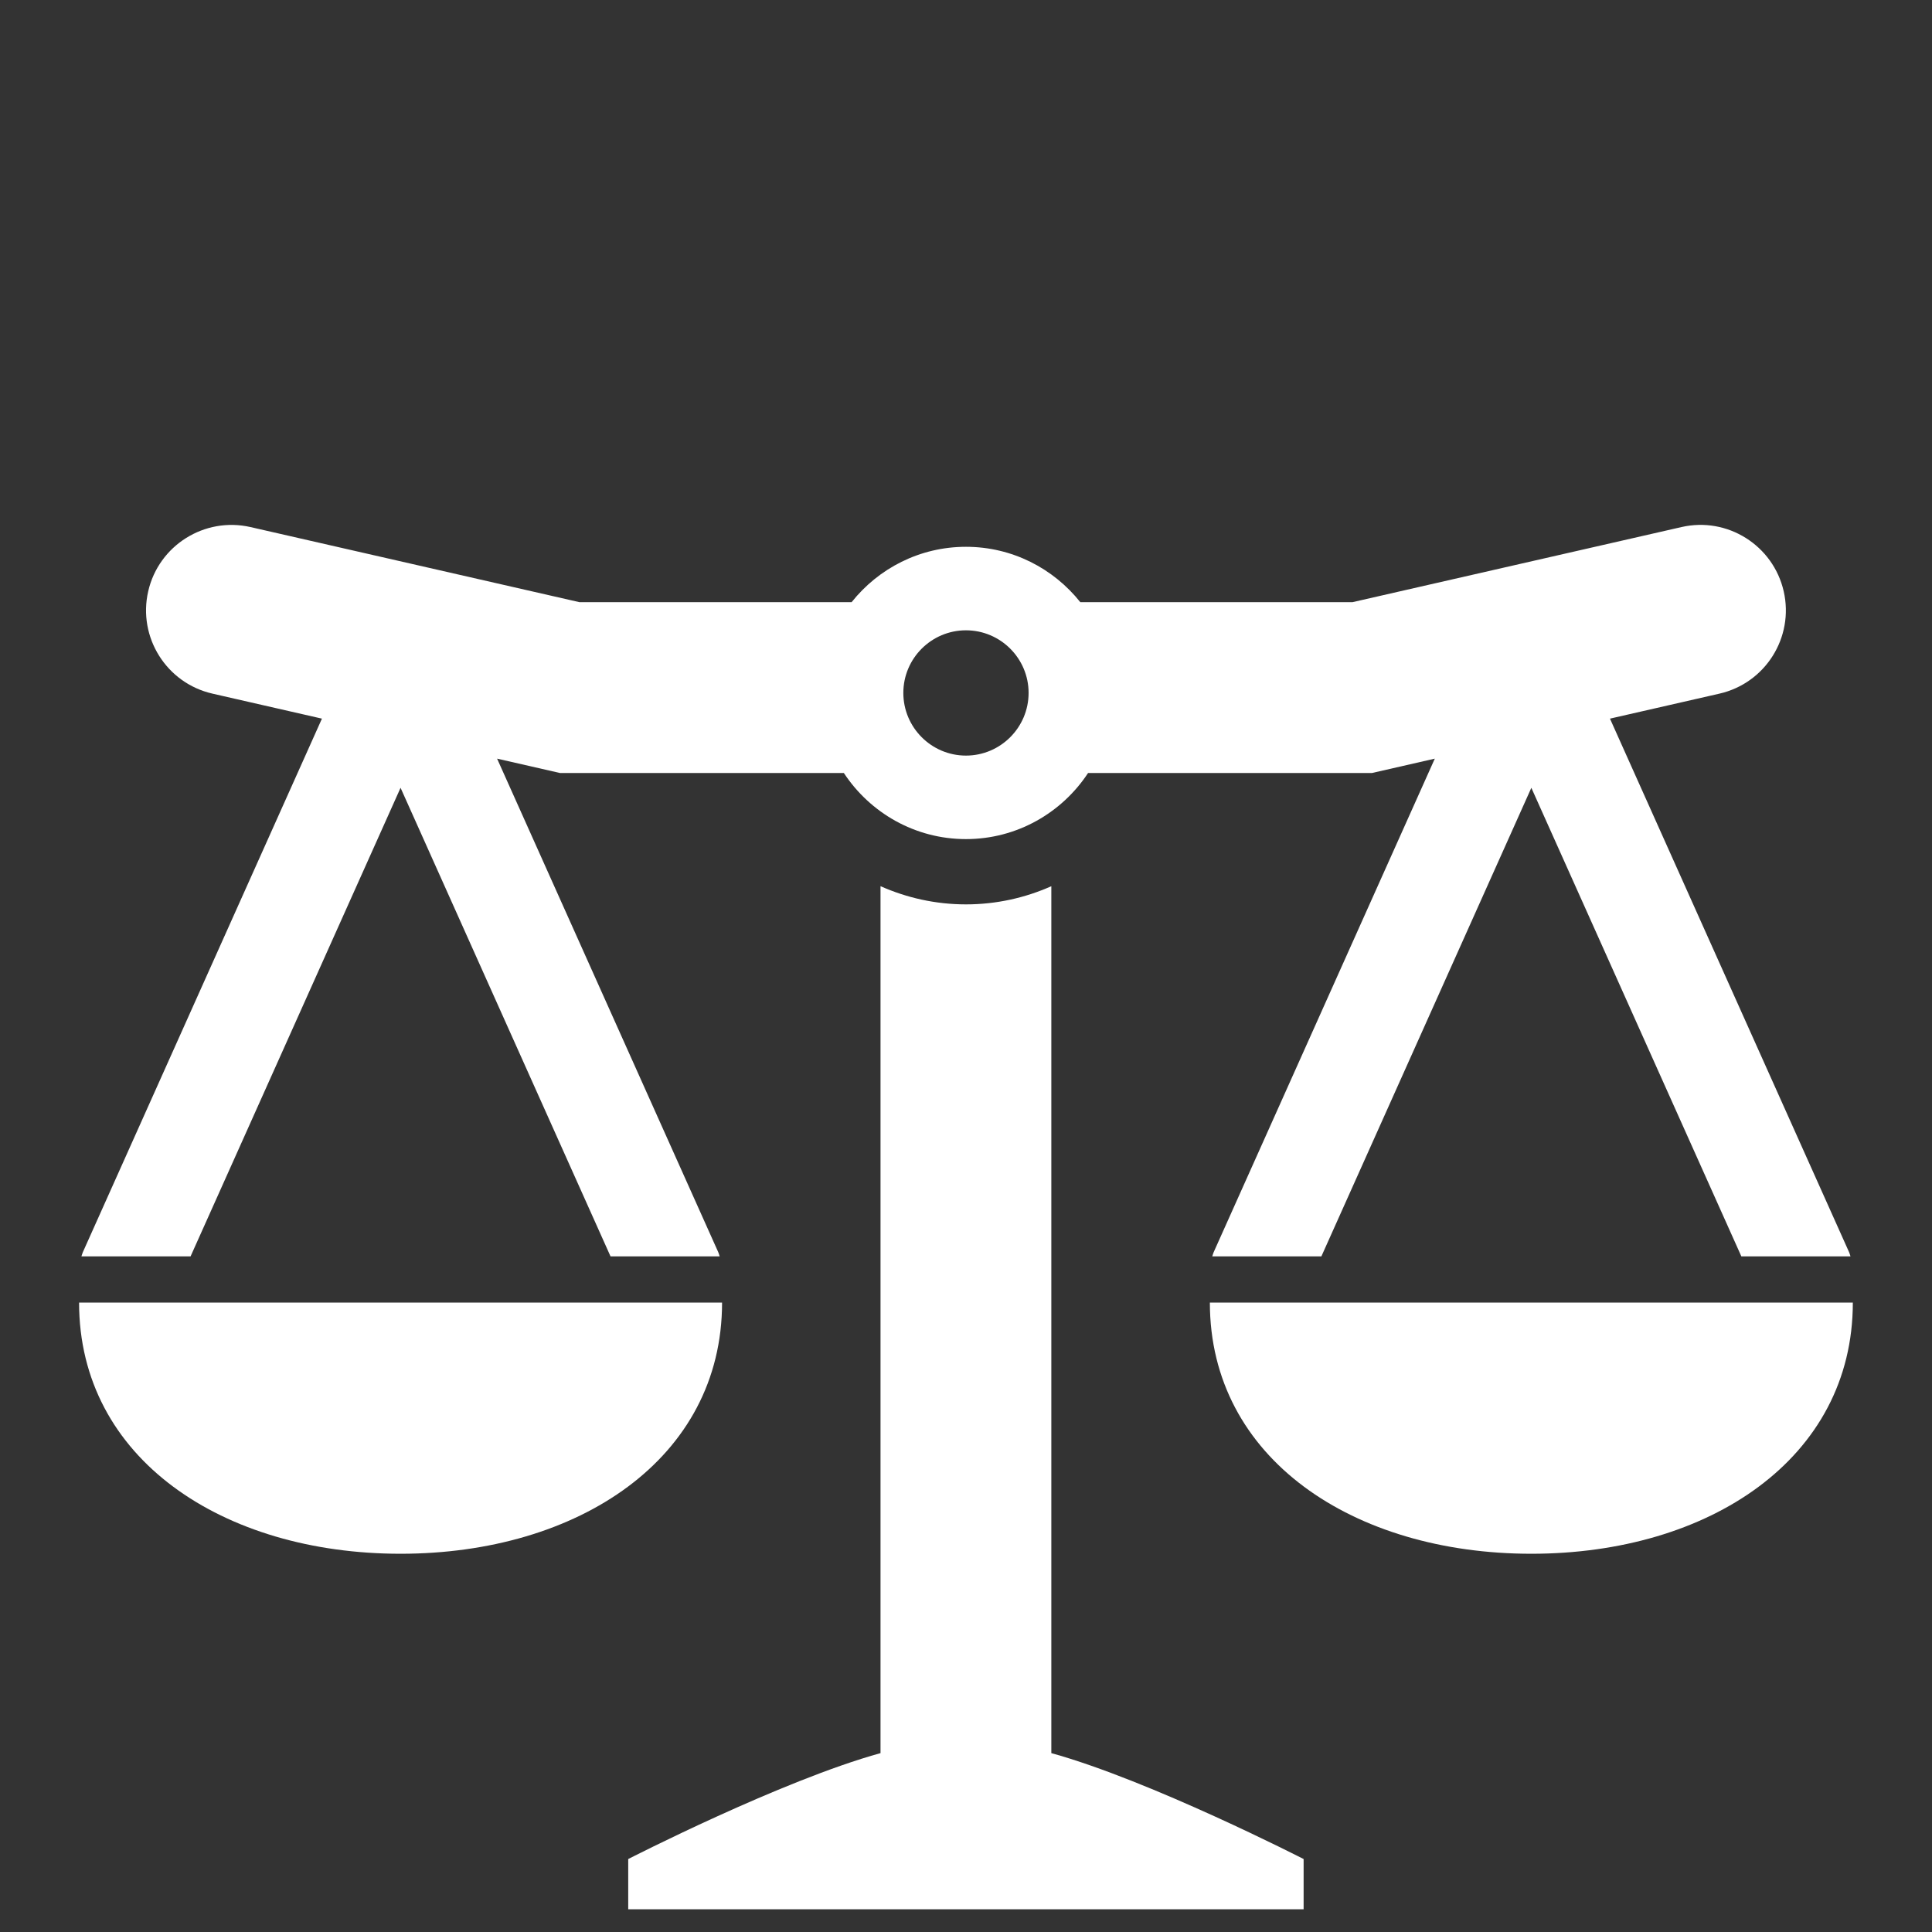
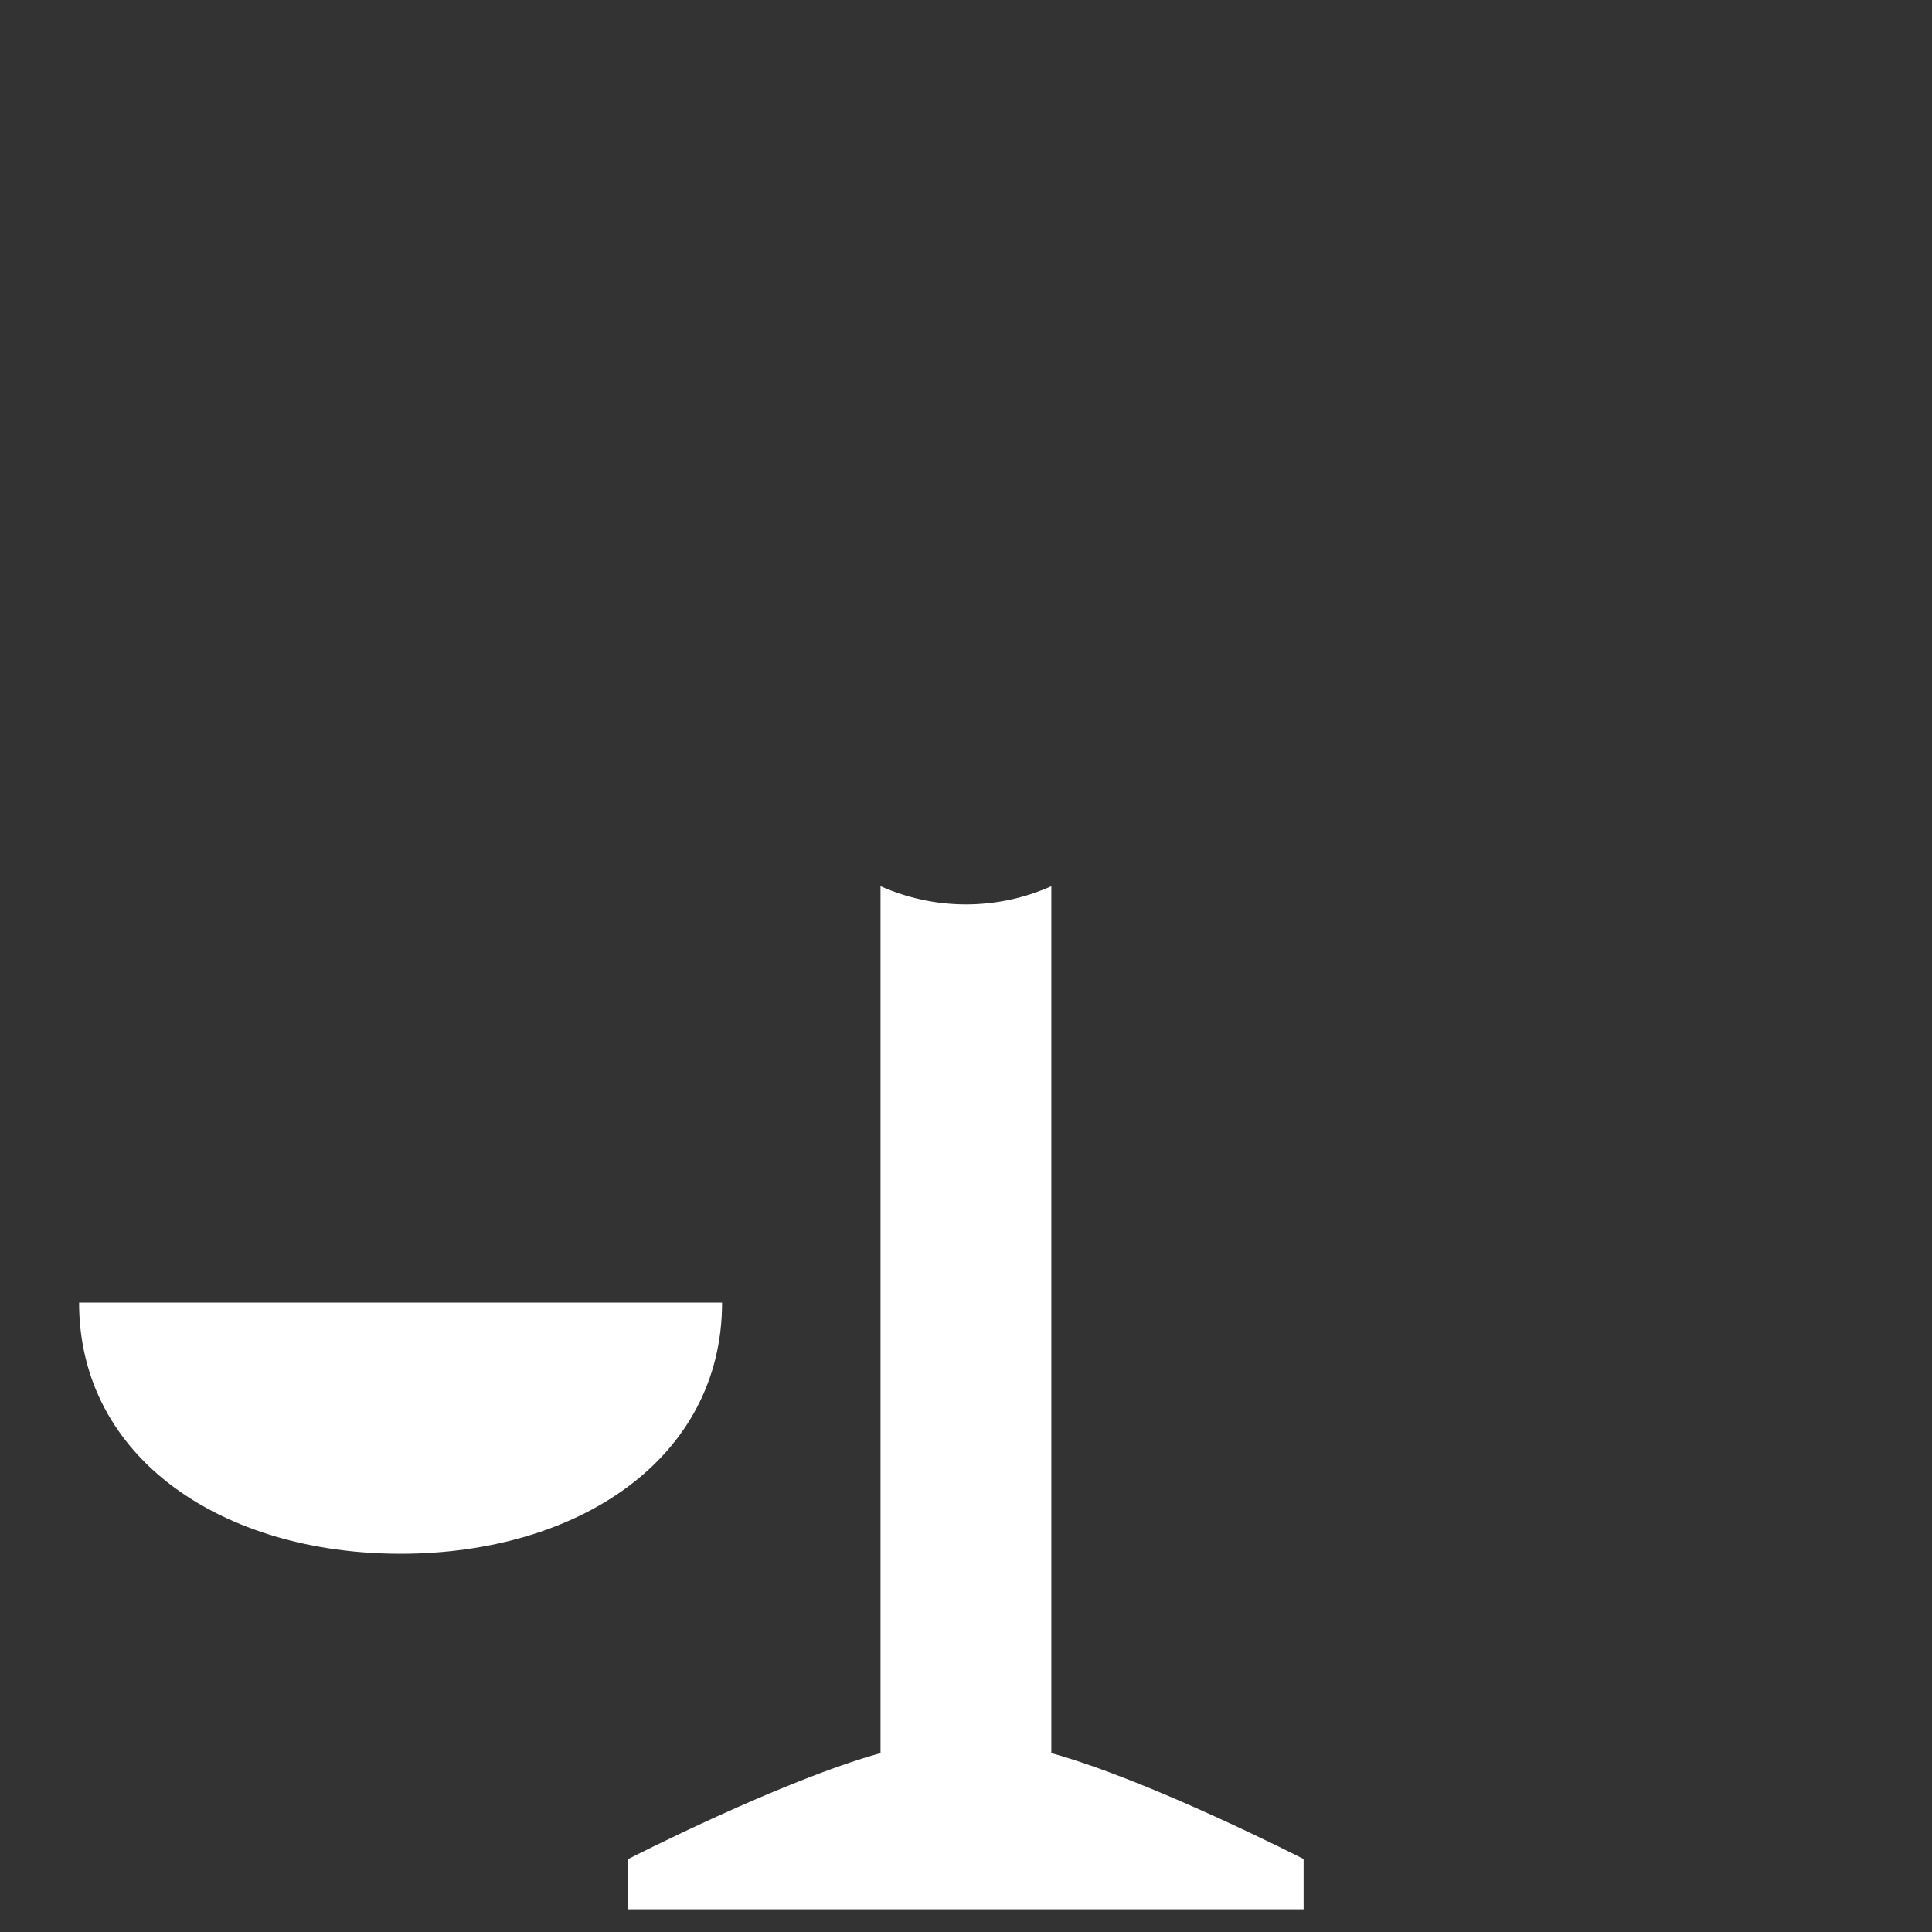
<svg xmlns="http://www.w3.org/2000/svg" version="1.1" x="0px" y="0px" width="85px" height="85px" viewBox="0 0 85 85" enable-background="new 0 0 85 85" xml:space="preserve">
  <rect x="0" y="0" width="85" height="85" fill="#333333" stroke="none" />
  <g id="Ebene_2">
    <g>
      <path fill="#FFFFFF" d="M46.256,38.989c-1.15,0.511-2.42,0.8-3.758,0.8s-2.608-0.29-3.759-0.801V77.13    c-4.352,1.202-11.1,4.66-11.1,4.66V84h14.858h14.857v-2.21c0,0-6.747-3.458-11.1-4.66V38.989z" />
      <path fill="#FFFFFF" d="M31.768,57.307H3.479c0,6.869,6.332,11.052,14.144,11.052S31.768,64.176,31.768,57.307z" />
-       <path fill="#FFFFFF" d="M53.229,57.307c0,6.869,6.332,11.052,14.144,11.052c7.812,0,14.144-4.183,14.144-11.052H53.229z" />
-       <path fill="#FFFFFF" d="M17.623,34.66l9.238,20.616h4.801c-0.021-0.061-0.033-0.122-0.061-0.183L21.87,33.377l2.771,0.633h12.486    c1.15,1.748,3.127,2.907,5.371,2.907s4.222-1.159,5.372-2.907h12.486l2.77-0.633l-9.731,21.718    c-0.026,0.059-0.039,0.121-0.061,0.181h4.801l9.238-20.616l9.24,20.616h4.801c-0.021-0.061-0.033-0.122-0.061-0.183L70.832,31.617    l4.817-1.1c2.023-0.462,3.289-2.477,2.827-4.501c-0.462-2.023-2.479-3.292-4.5-2.827l-14.468,3.303h-11.98    c-1.18-1.481-2.994-2.435-5.03-2.435c-2.037,0-3.851,0.954-5.03,2.435h-11.98l-14.467-3.303c-2.022-0.46-4.039,0.805-4.501,2.827    c-0.462,2.024,0.804,4.039,2.828,4.501l4.816,1.1L3.644,55.093c-0.027,0.061-0.04,0.122-0.062,0.183h4.802L17.623,34.66z     M42.498,27.731c1.52,0,2.756,1.235,2.756,2.754c0,1.52-1.236,2.758-2.756,2.758s-2.755-1.238-2.755-2.758    C39.743,28.966,40.979,27.731,42.498,27.731z" />
    </g>
  </g>
</svg>